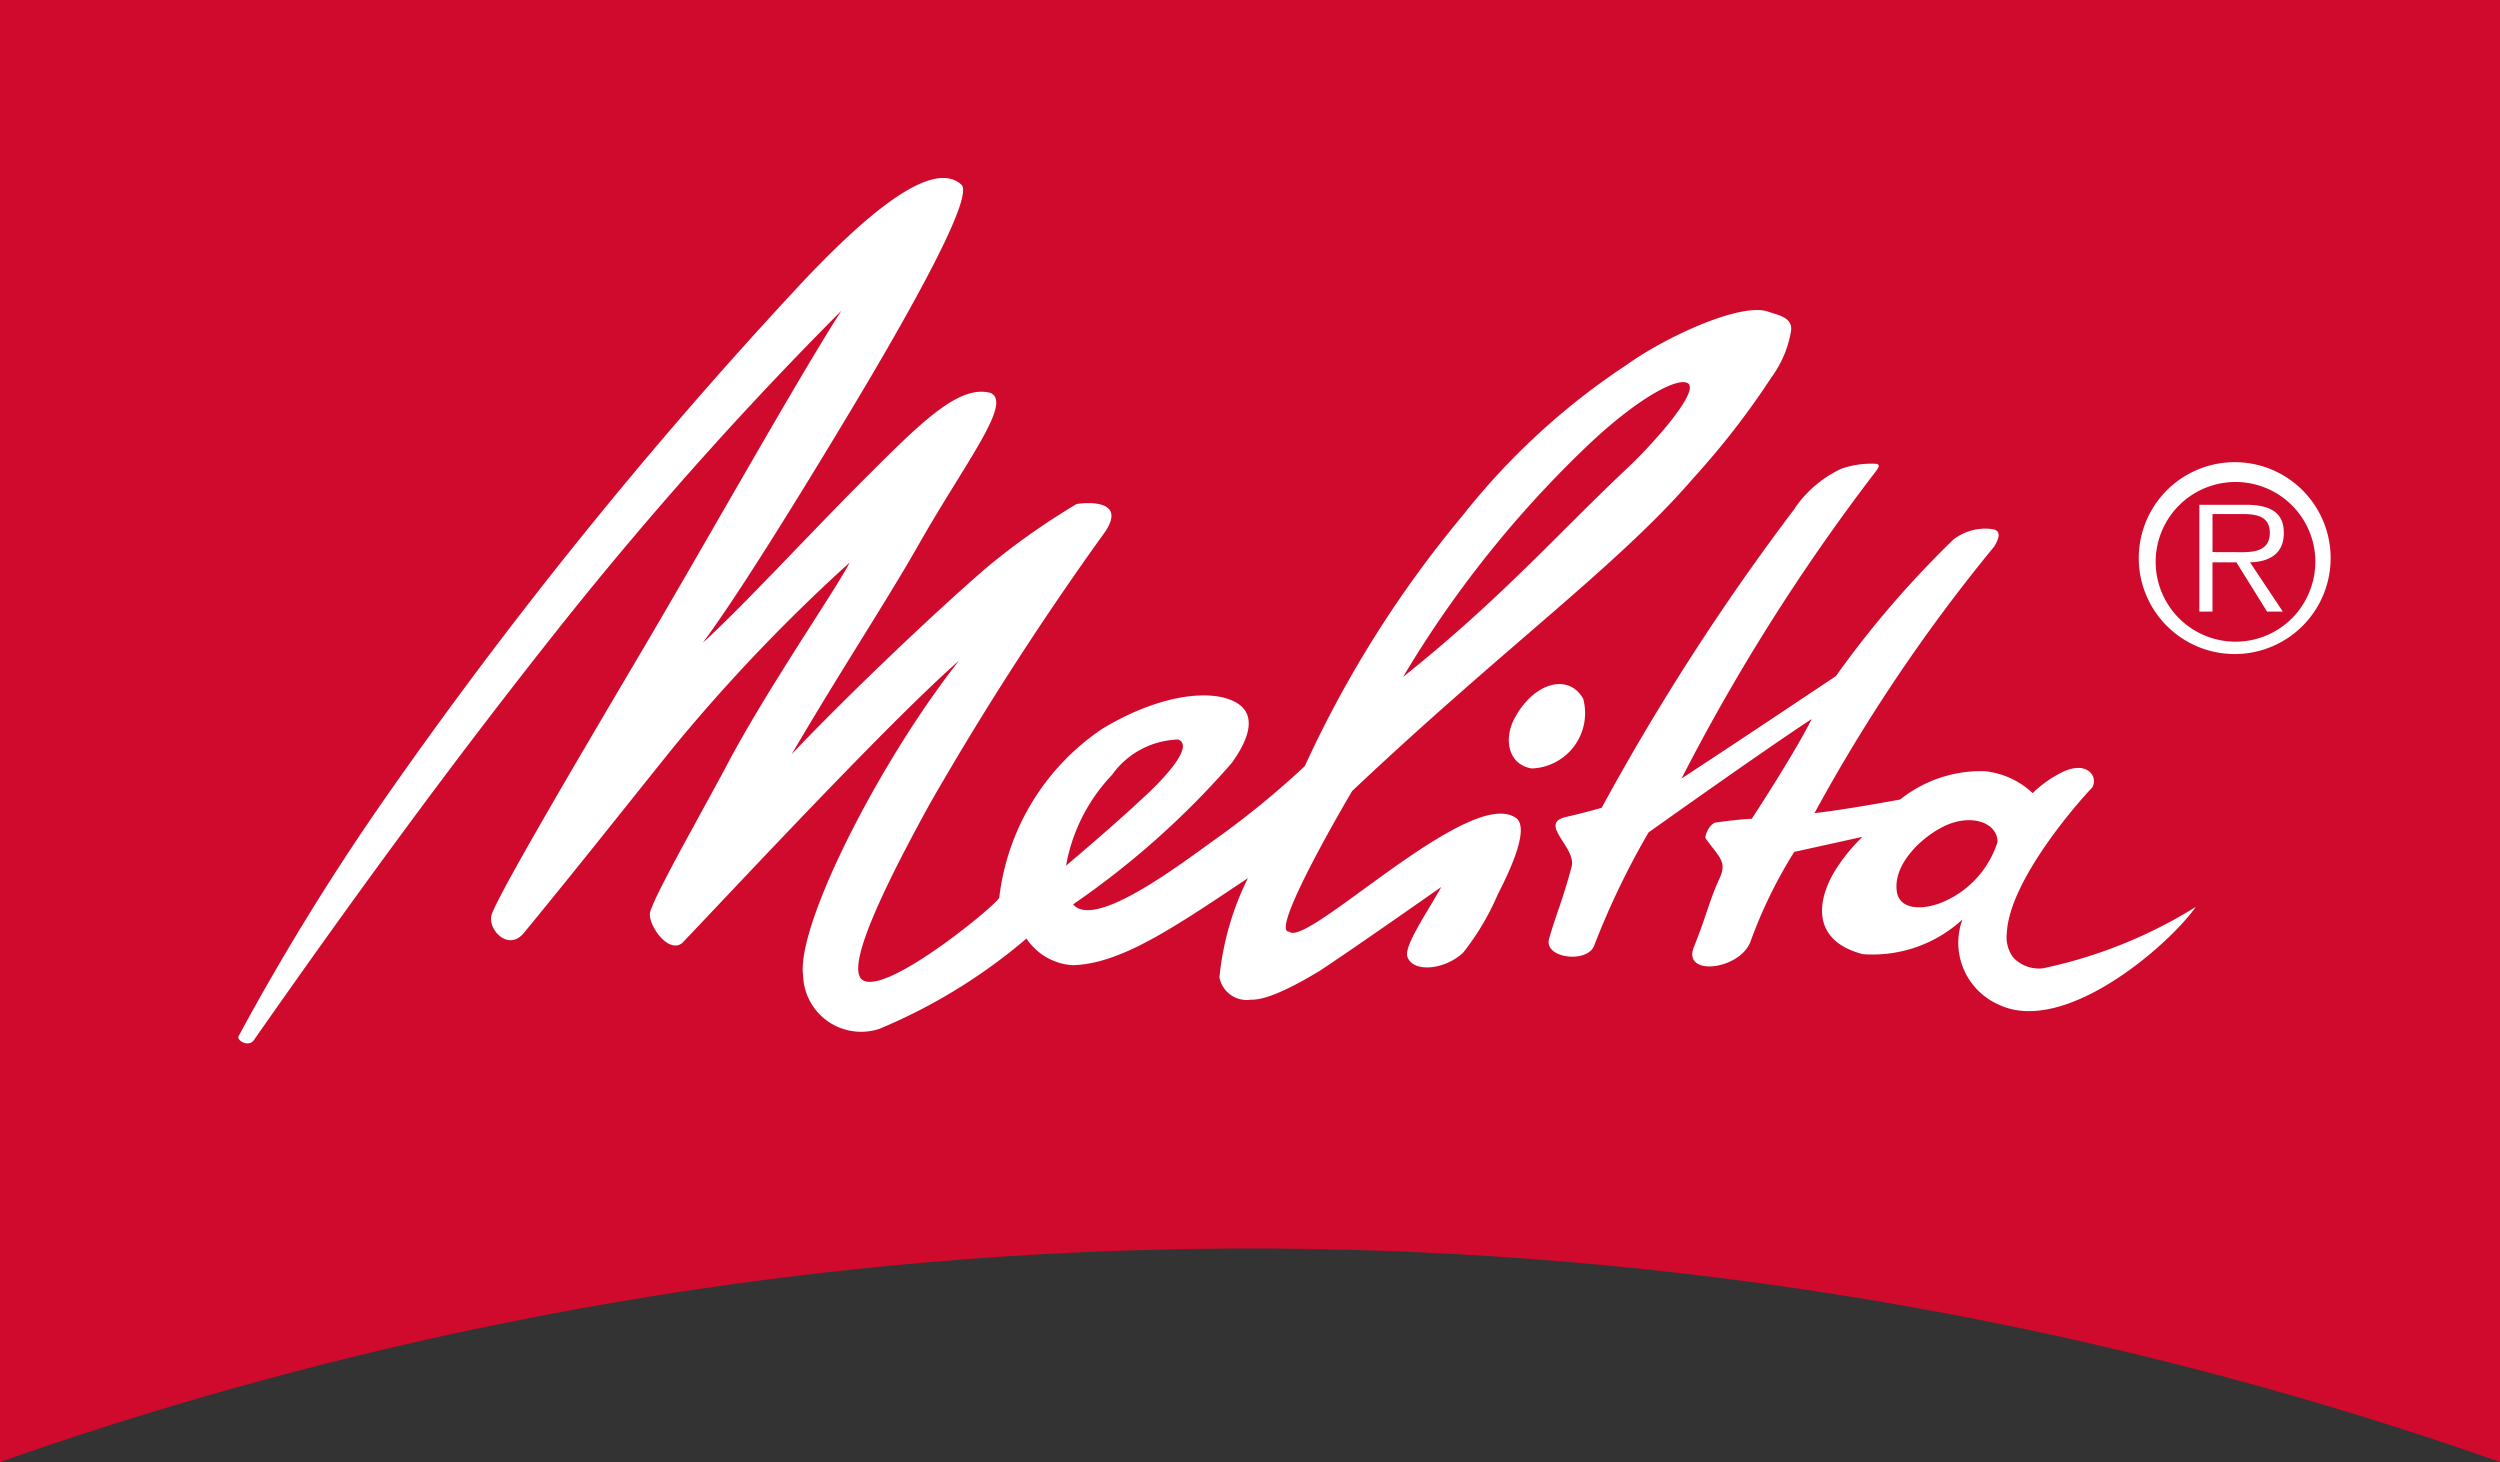
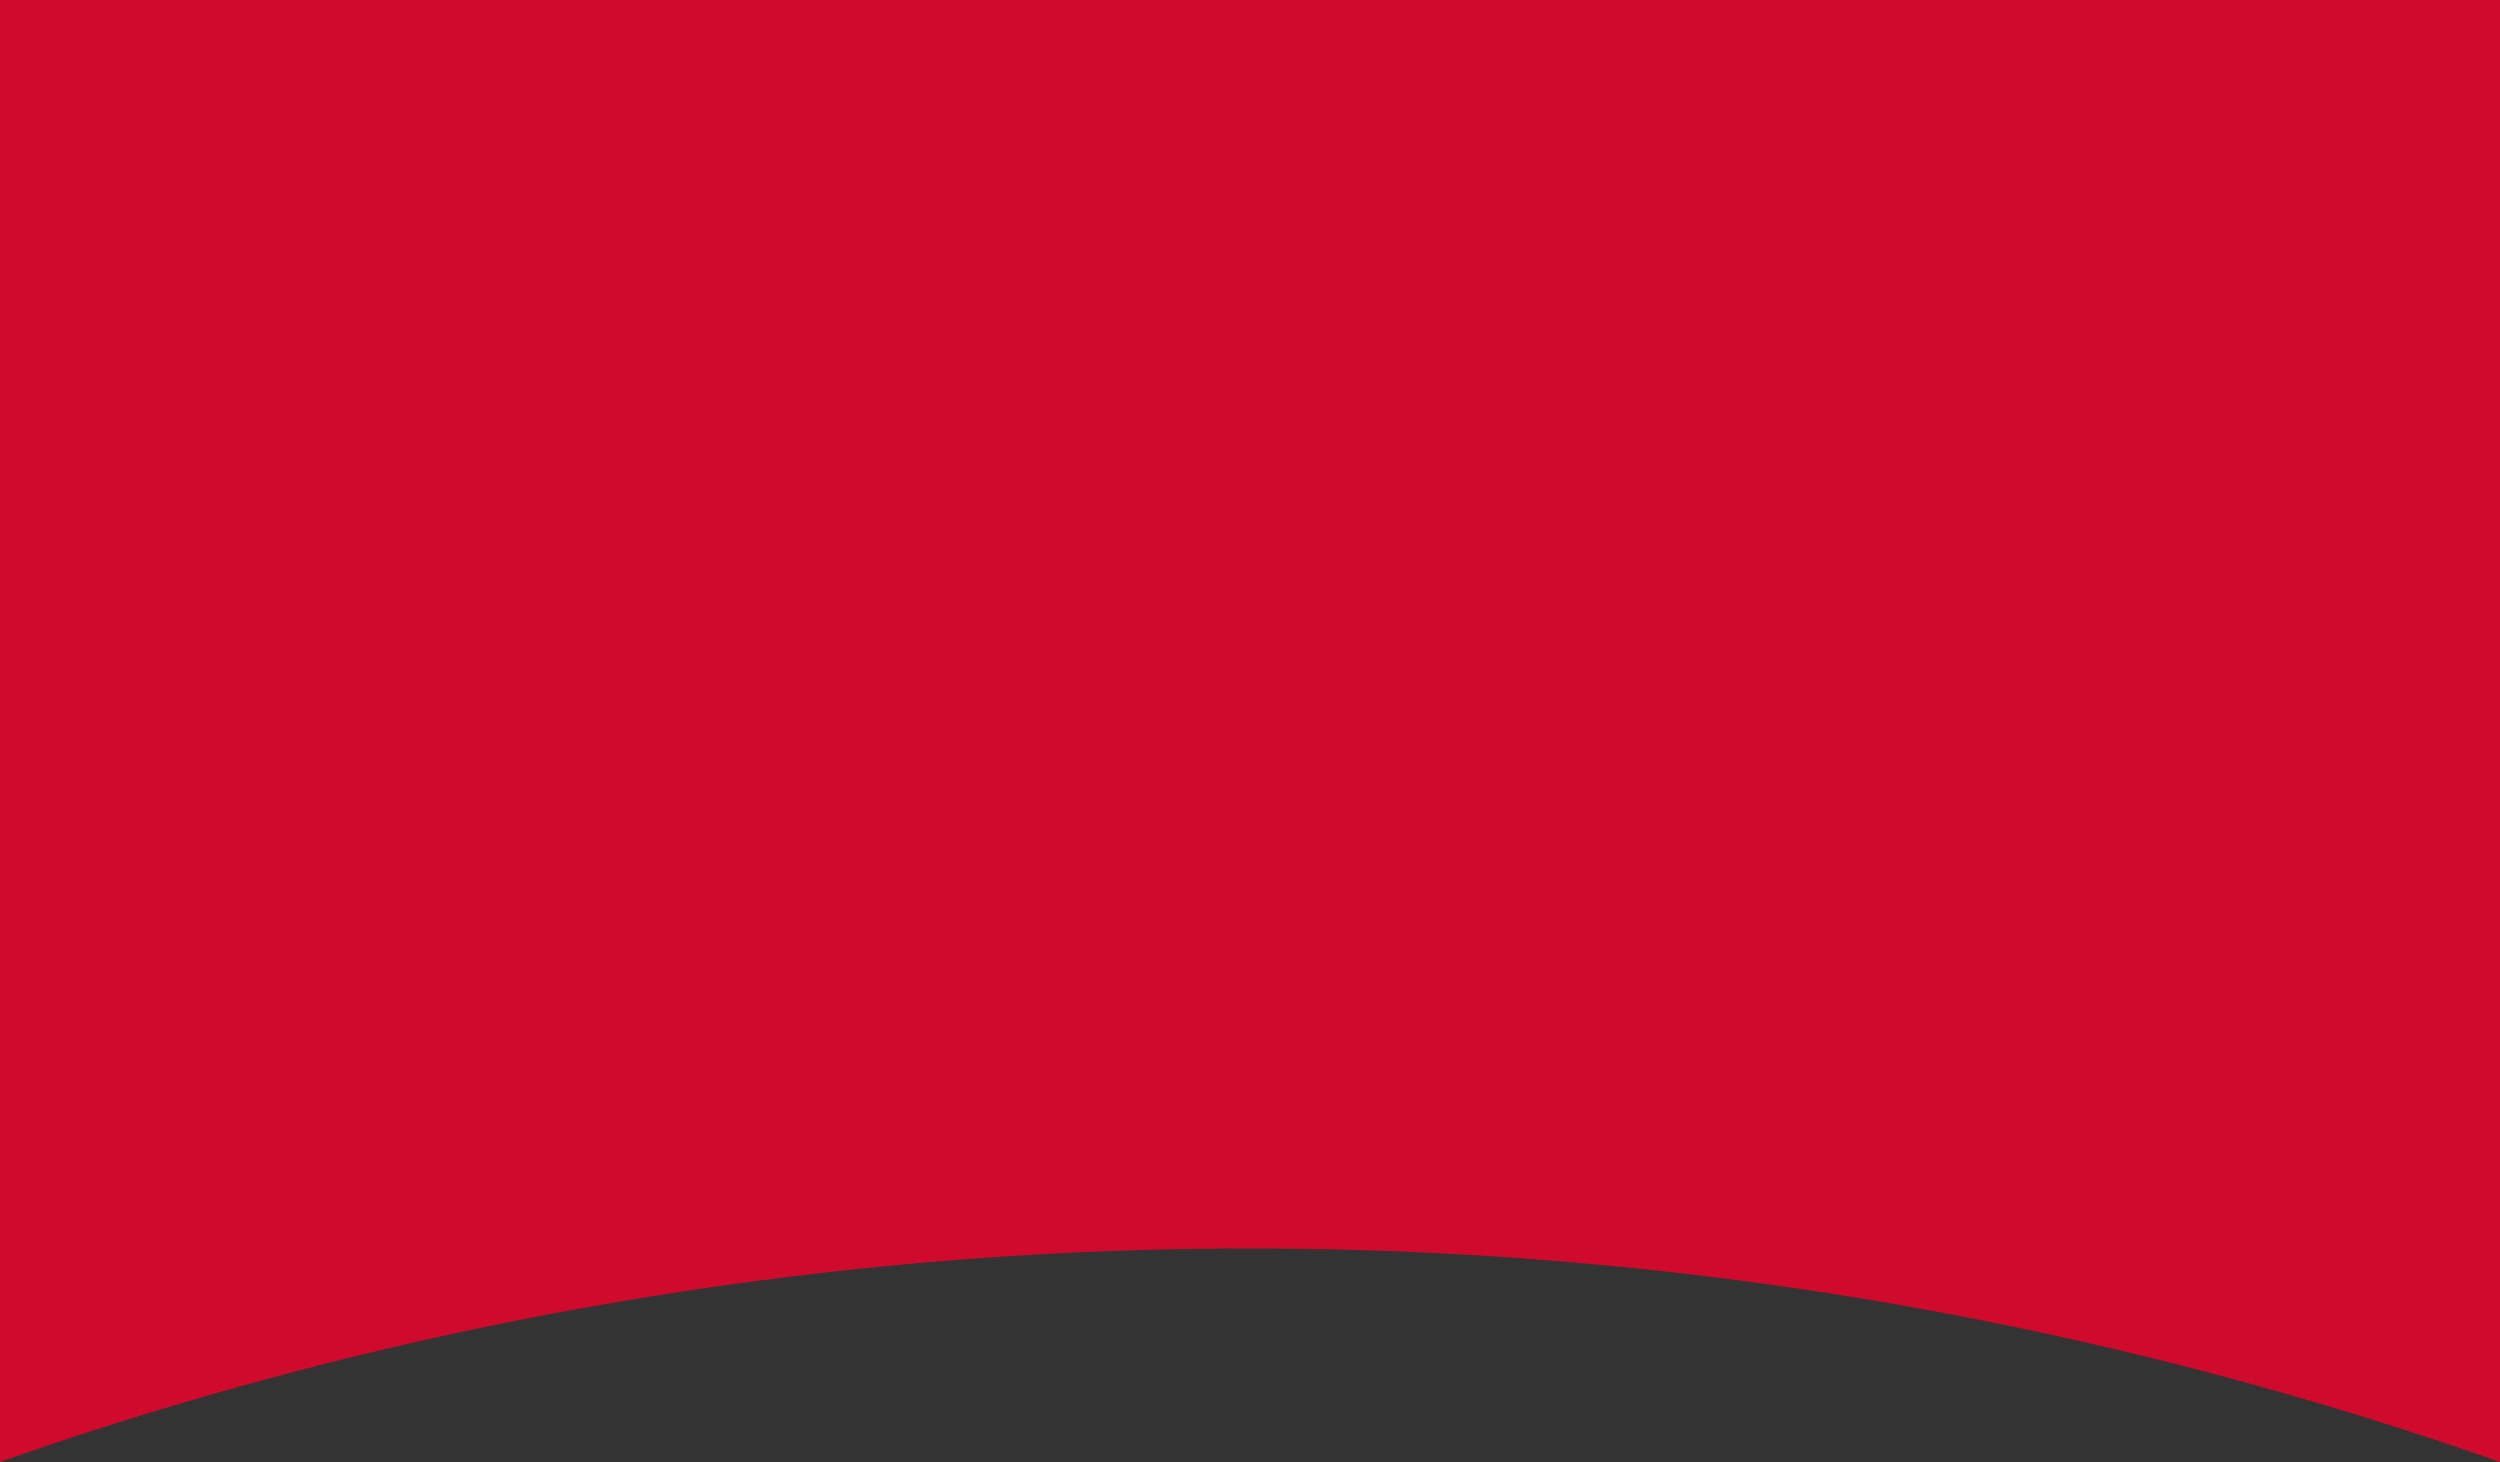
<svg xmlns="http://www.w3.org/2000/svg" width="59.179" height="34.611" viewBox="0 0 59.179 34.611">
  <rect x="0" y="0" width="59.179" height="34.611" fill="#333333" stroke="none" />
  <g id="グループ_2565" data-name="グループ 2565" transform="translate(3186.014 -11136.986)">
    <path id="パス_243" data-name="パス 243" d="M233.716,130.59V165.2l.382-.136a89.157,89.157,0,0,1,58.414,0l.383.137V130.59Z" transform="translate(-3419.73 11006.396)" fill="#cf0a2c" />
-     <path id="R_90_" data-name="R_90%" d="M345.3,156.362c.359,0,.884.055.884-.459,0-.393-.322-.442-.631-.442h-.725v.9Zm1.192,1.407h-.373l-.725-1.165h-.567v1.165h-.311v-2.528h1.1c.672,0,.9.25.9.669,0,.495-.35.681-.8.694Zm.768-1.267a1.89,1.89,0,1,0-.526,1.4,1.909,1.909,0,0,0,.526-1.4m-4.178,0a2.271,2.271,0,1,1,.666,1.608,2.268,2.268,0,0,1-.666-1.608" transform="translate(-3478.468 10993.694)" fill="#fff" fill-rule="evenodd" />
-     <path id="Melitta" d="M285.164,156.574c-.08-.633.568-1.24,1.049-1.495.672-.365,1.341-.136,1.336.339a2.3,2.3,0,0,1-1.321,1.43c-.432.176-1.008.191-1.064-.275M267.4,154.3c-.8.754-1.9,1.675-1.9,1.675a4.176,4.176,0,0,1,1.088-2.148,1.991,1.991,0,0,1,1.569-.837c.4.162-.4.978-.756,1.31m11.425-7.771c-1.633,1.529-3.009,3.114-5.348,4.979a25.753,25.753,0,0,1,4.3-5.412c1.279-1.232,2.278-1.729,2.463-1.52.206.247-.9,1.467-1.416,1.952m3.937.977a56.377,56.377,0,0,0-4.582,7.1s-.335.1-.826.213c-.711.152.239.72.113,1.185-.242.891-.349,1.066-.532,1.7-.133.466.889.589,1.062.177a18.75,18.75,0,0,1,1.291-2.69s2.637-1.881,3.863-2.686c-.4.808-1.419,2.362-1.419,2.362s-.271.007-.844.087c-.152.019-.286.329-.245.381.309.432.505.545.337.918-.27.592-.309.883-.617,1.647-.283.7,1.057.555,1.332-.108a11.191,11.191,0,0,1,1.042-2.141l1.616-.357a4.181,4.181,0,0,0-.569.677c-.474.685-.74,1.758.577,2.1a3.134,3.134,0,0,0,2.358-.821,1.6,1.6,0,0,0,.845,2.01c1.554.761,4.028-1.387,4.68-2.308a11.217,11.217,0,0,1-3.618,1.454.836.836,0,0,1-.707-.258.81.81,0,0,1-.149-.581c.064-1.272,1.762-3.176,2.02-3.438.154-.259-.121-.648-.7-.37a2.8,2.8,0,0,0-.71.5,1.941,1.941,0,0,0-1.135-.519,3.064,3.064,0,0,0-2,.671s-1.292.24-2.028.322a40.036,40.036,0,0,1,4.257-6.314c.1-.167.188-.379-.051-.409a1.228,1.228,0,0,0-.918.247,23.442,23.442,0,0,0-2.782,3.233s-2.463,1.647-3.653,2.423a47.79,47.79,0,0,1,4.545-7.2c.1-.131.184-.227.065-.249a2.158,2.158,0,0,0-.831.118,2.763,2.763,0,0,0-1.091.922m-5.017,4.519c-.355-.622-1.2-.37-1.641.5-.242.482-.122,1.068.427,1.153a1.311,1.311,0,0,0,1.213-1.657M259.224,142.2a111.416,111.416,0,0,0-9.943,12.324,58.451,58.451,0,0,0-3.368,5.487c-.054.1.234.273.362.094,2.441-3.492,4.776-6.677,7.212-9.744a89.61,89.61,0,0,1,6.695-7.522c-1.042,1.619-3.27,5.6-4.837,8.246-1.51,2.555-3.241,5.5-3.437,6.035-.125.345.381.9.754.453,1.449-1.765,2.336-2.9,3.571-4.433a41.193,41.193,0,0,1,4.145-4.34c-.335.656-1.971,3.015-2.915,4.811-.59,1.111-1.79,3.211-1.814,3.5s.432.948.761.7c1.3-1.361,4.914-5.248,6.556-6.688-1.866,2.364-3.859,6.262-3.69,7.461a1.374,1.374,0,0,0,1.806,1.254,13.145,13.145,0,0,0,3.481-2.137,1.422,1.422,0,0,0,1.093.631c1.14-.031,2.38-.88,4.149-2.061a6.76,6.76,0,0,0-.674,2.347.658.658,0,0,0,.749.53c.131,0,.5,0,1.628-.685.809-.533,2.53-1.743,2.873-1.981-.31.567-.893,1.4-.8,1.654.14.385.894.3,1.318-.1a6.023,6.023,0,0,0,.819-1.377c.425-.823.729-1.626.421-1.822-.449-.285-1.284.13-2.172.7-1.41.914-2.935,2.243-3.185,2-.5.031,1.49-3.328,1.49-3.328,3.644-3.44,6.3-5.342,8.077-7.407a18.869,18.869,0,0,0,1.847-2.383,2.565,2.565,0,0,0,.463-1.084c.062-.342-.316-.393-.535-.473-.653-.226-2.421.592-3.35,1.256a16.556,16.556,0,0,0-3.879,3.561,26.465,26.465,0,0,0-3.743,5.94,20.527,20.527,0,0,1-2.1,1.719c-.8.568-2.864,2.164-3.386,1.554a19.918,19.918,0,0,0,3.751-3.341c.482-.663.559-1.181.109-1.437-.582-.334-1.817-.194-3.162.618a5.6,5.6,0,0,0-2.445,4c-.023.133-2.563,2.243-3.2,1.97-.36-.151-.082-1.219,1.562-4.2a73.885,73.885,0,0,1,4.153-6.442c.468-.715-.353-.695-.683-.646a16.815,16.815,0,0,0-2.14,1.513c-1.5,1.3-3.558,3.3-4.607,4.412,1.252-2.13,2.232-3.6,3.01-4.968,1.118-1.967,2.223-3.346,1.7-3.586-.764-.206-1.683.736-3.036,2.086-1.207,1.207-2.889,3.029-3.777,3.828.782-1.048,2.159-3.267,3.19-4.978,1.973-3.255,3.229-5.626,2.928-5.869-.713-.641-2.357.818-3.793,2.346" transform="translate(-3426.279 11001.502)" fill="#fff" fill-rule="evenodd" />
  </g>
</svg>